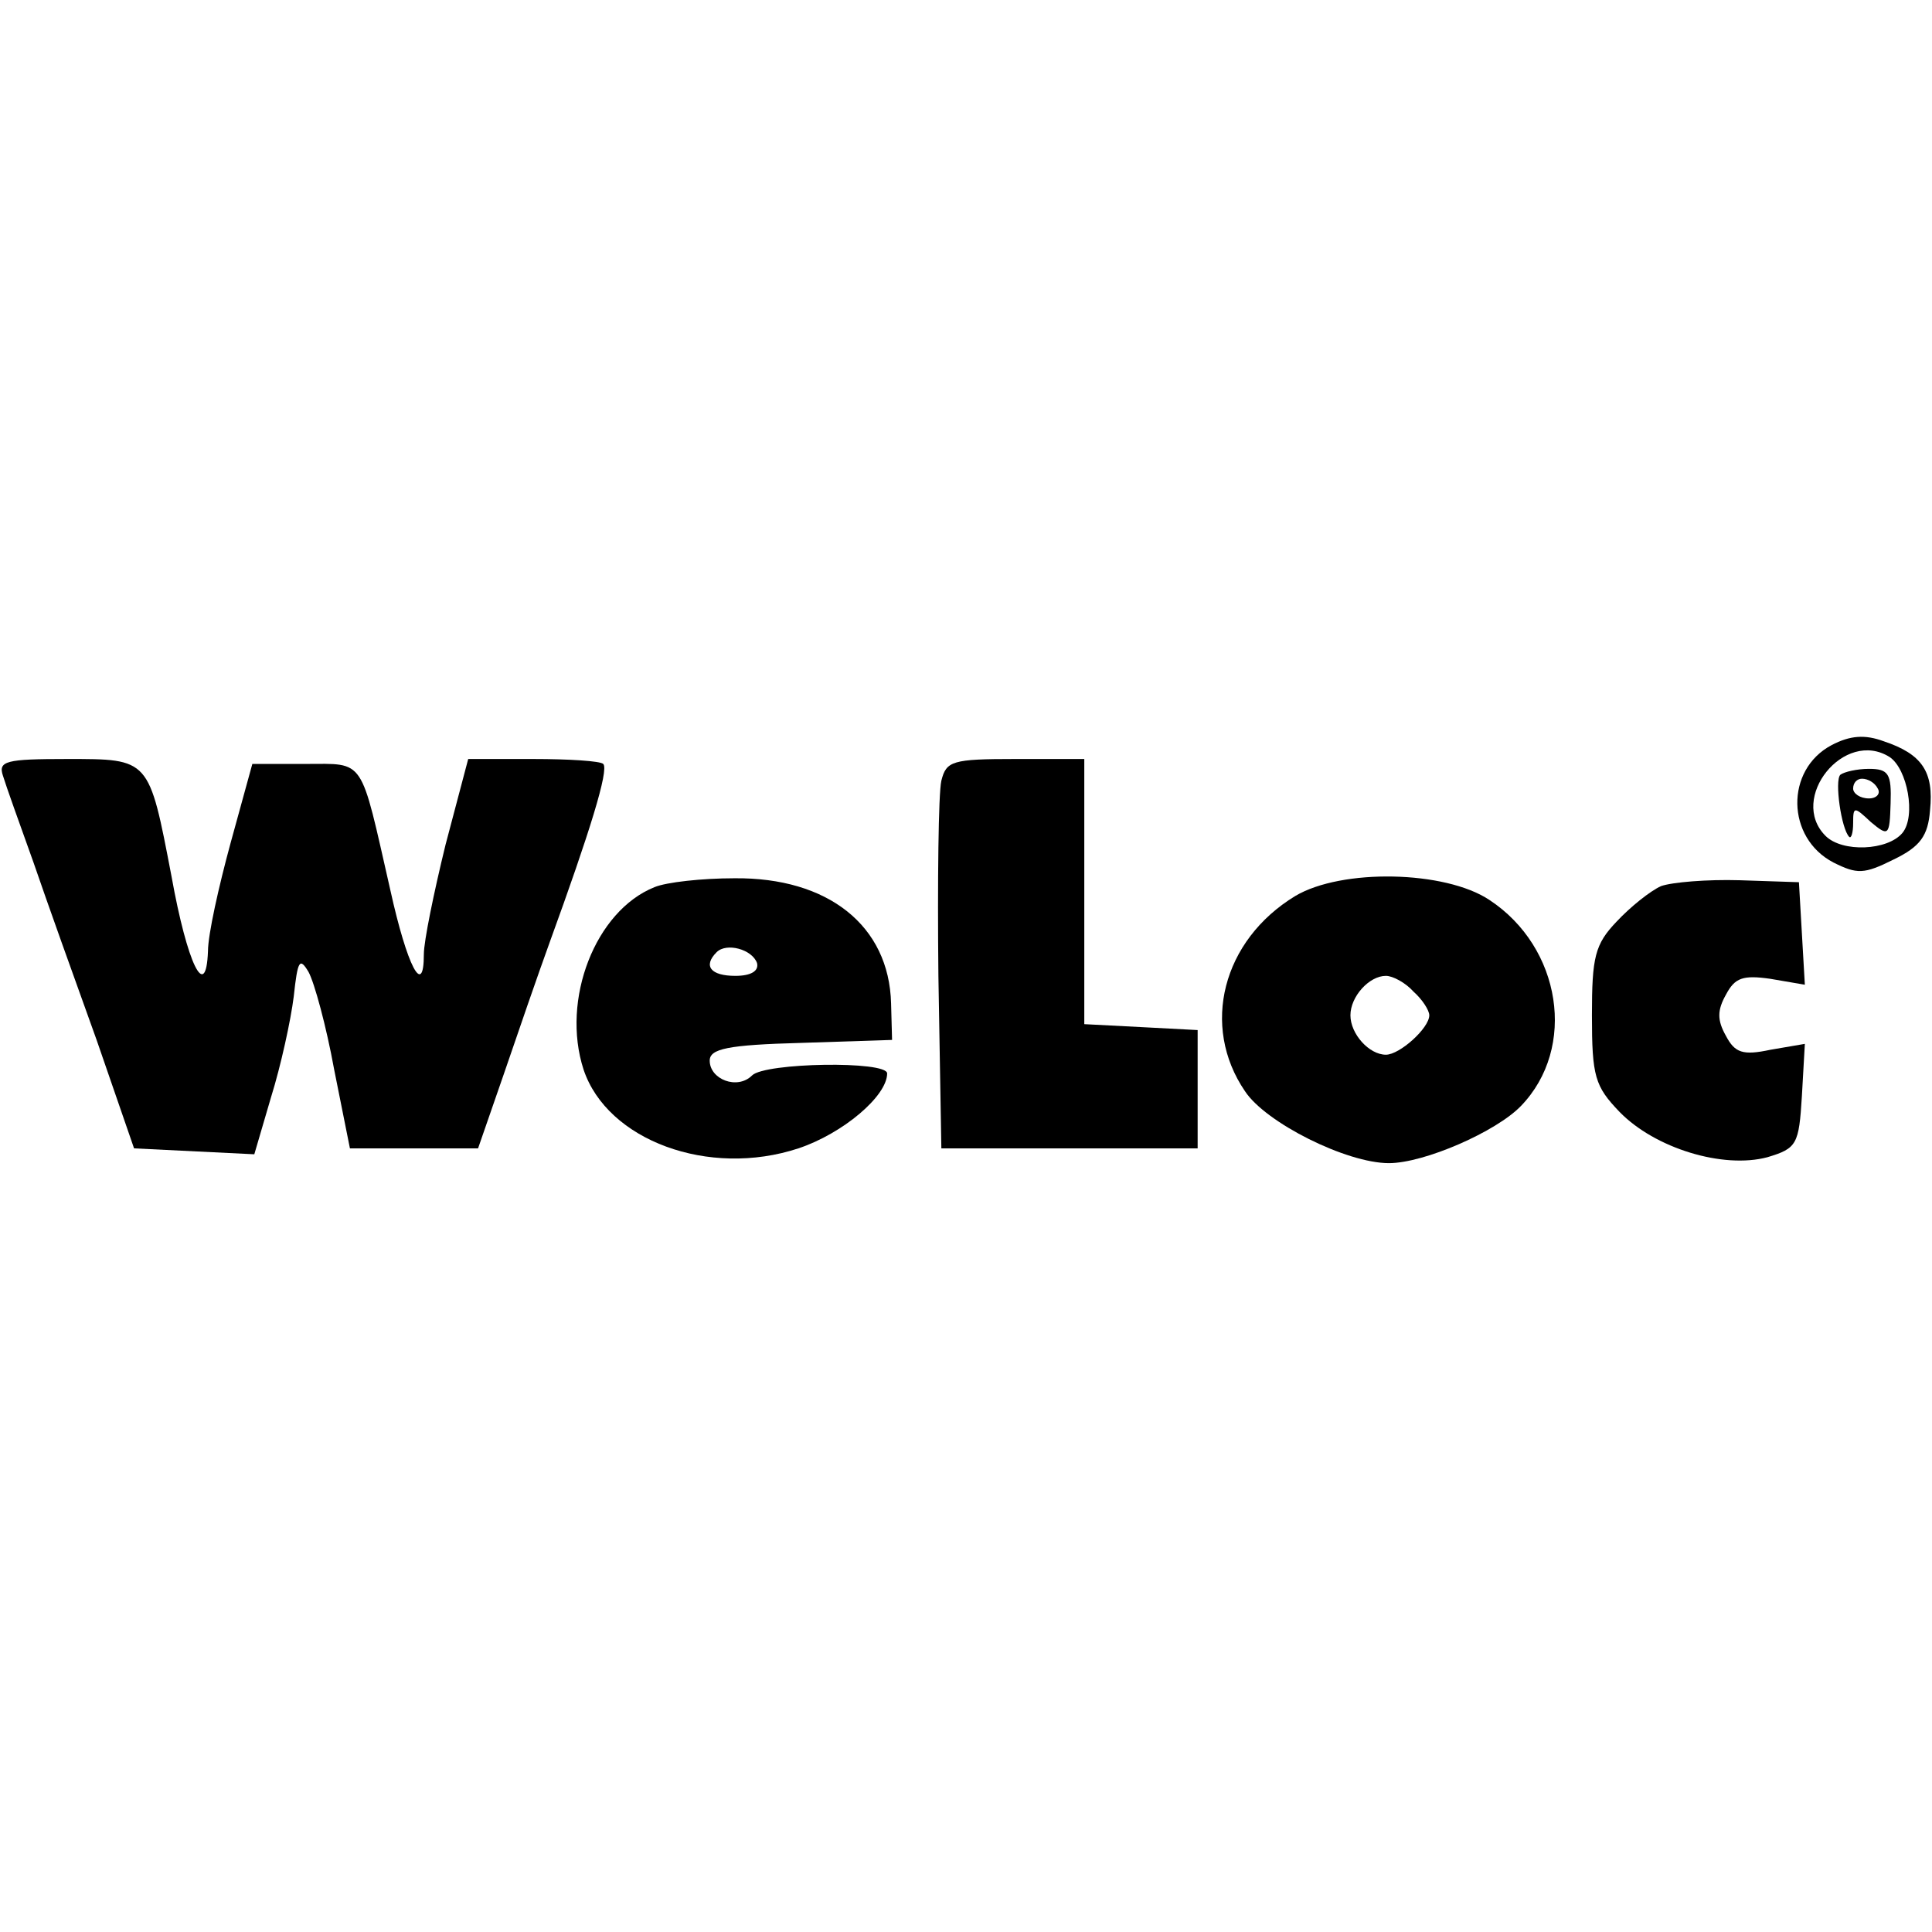
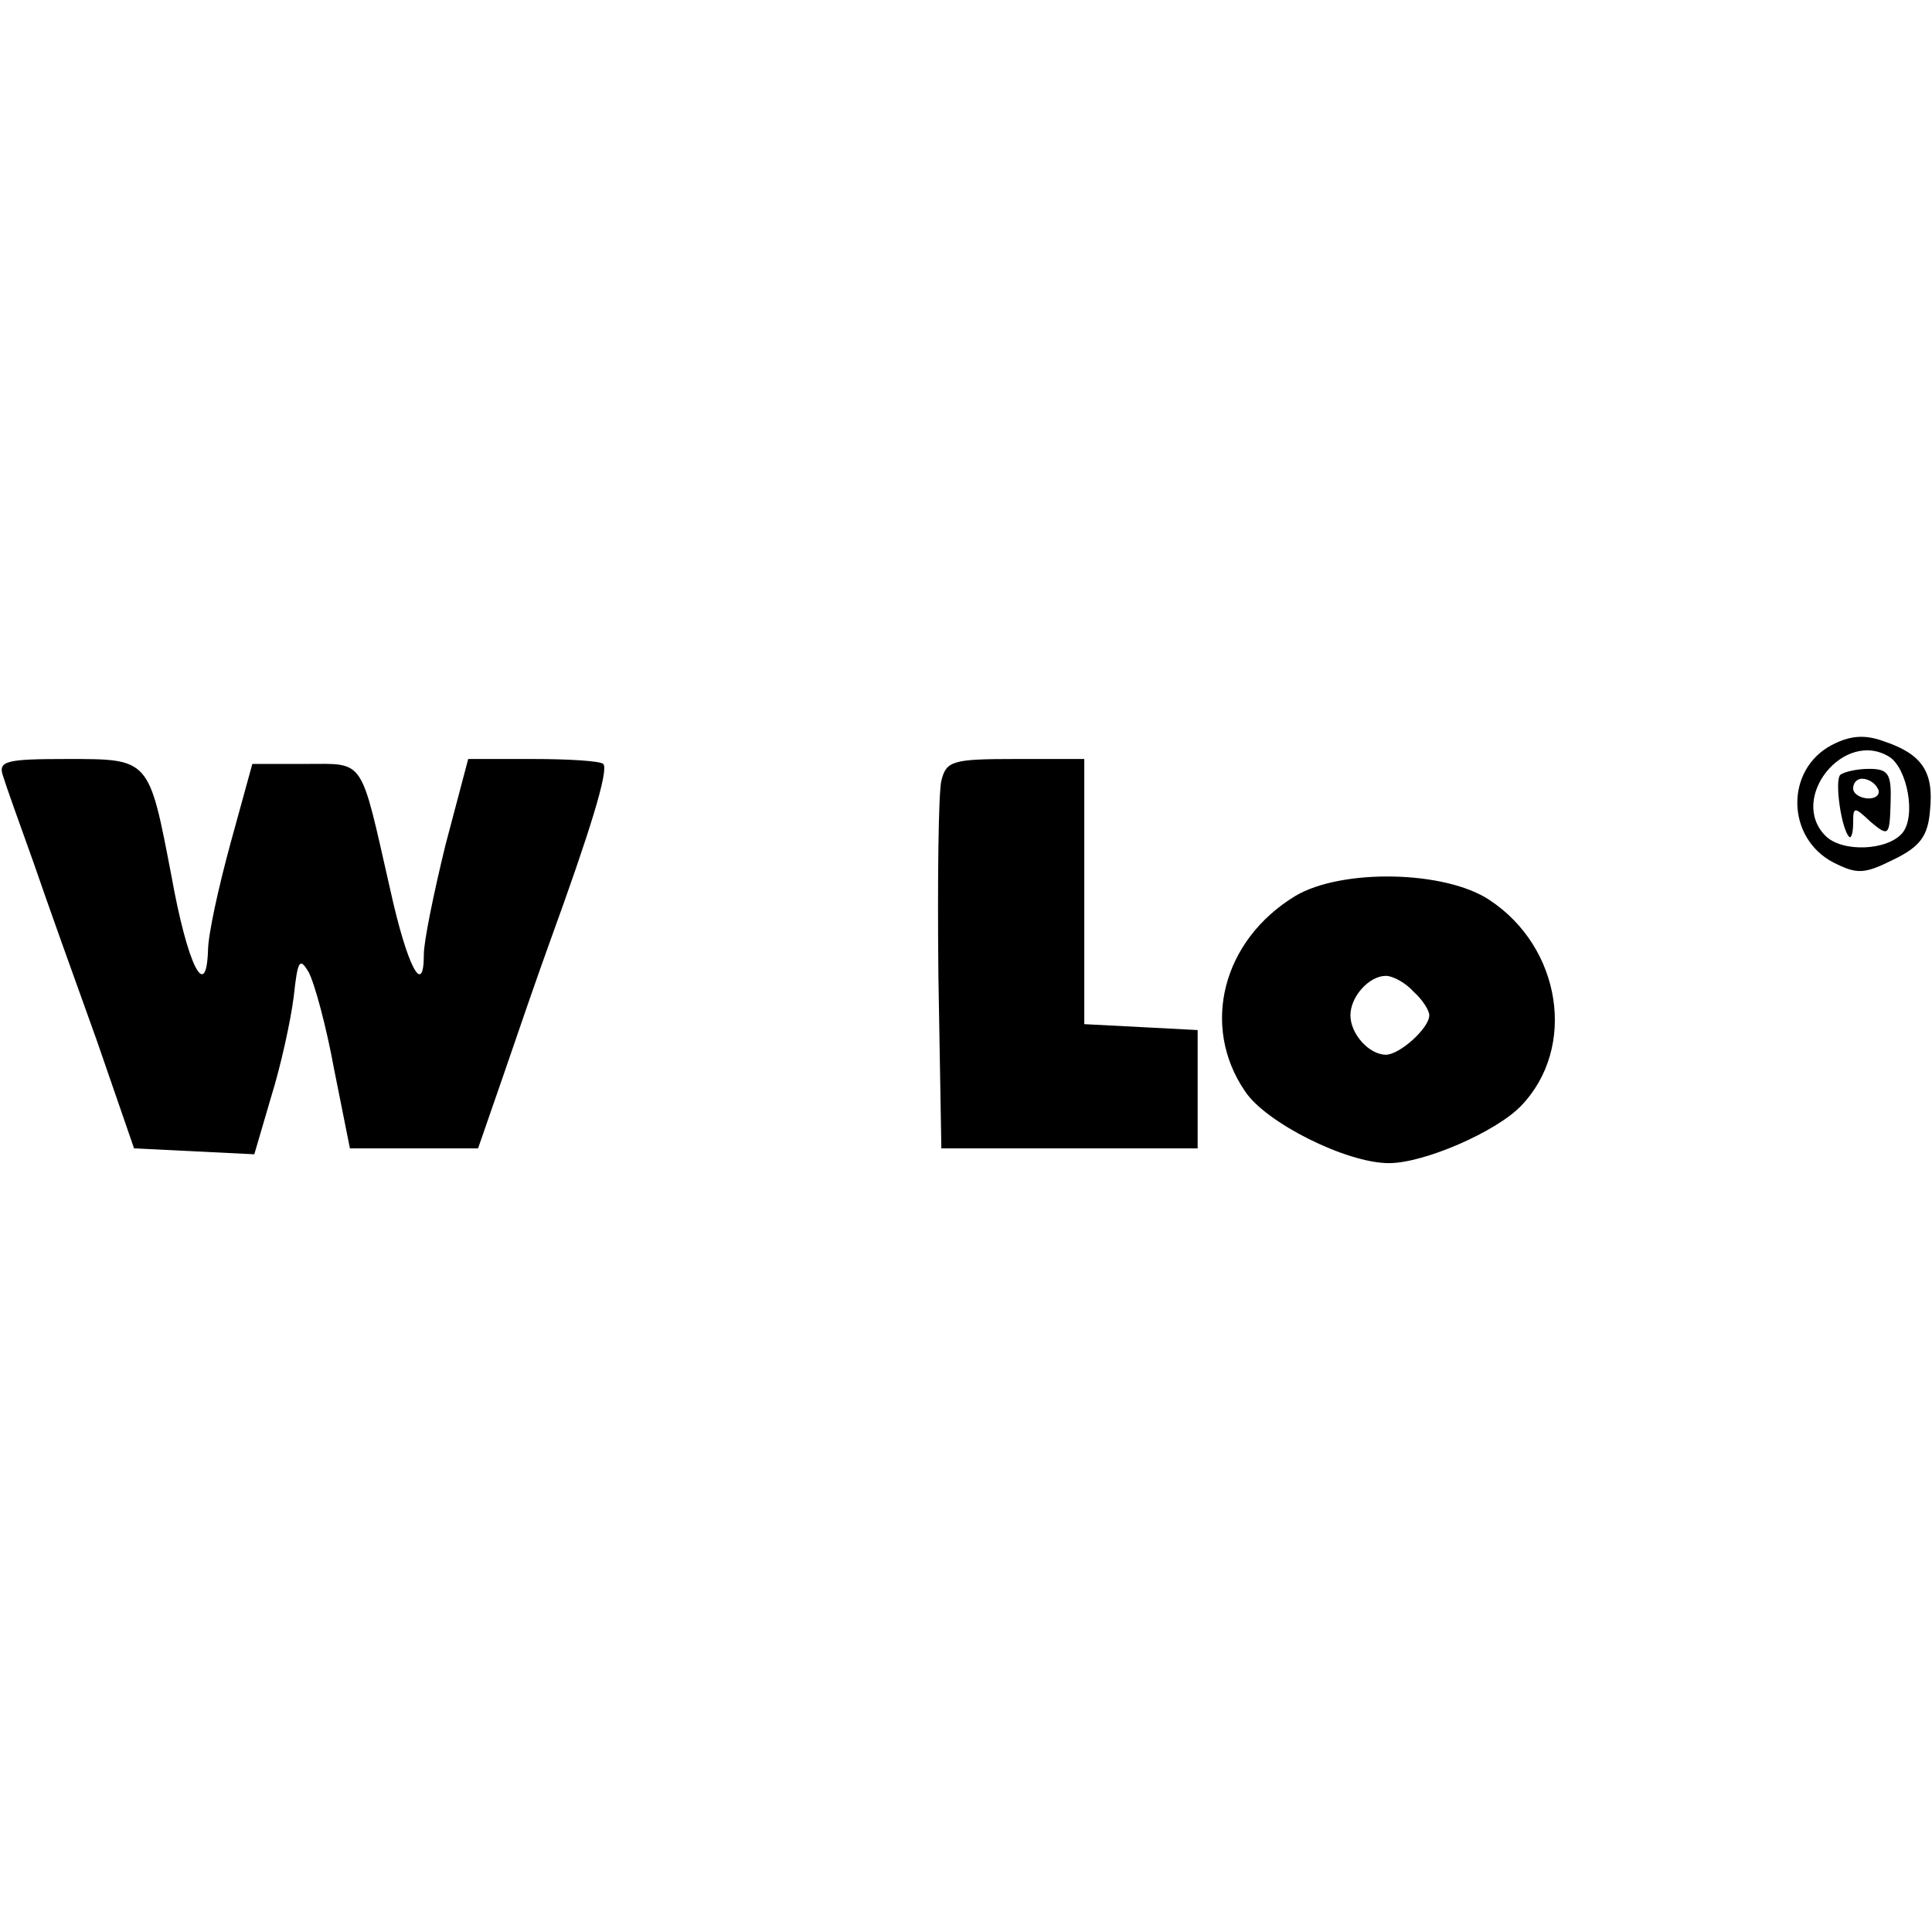
<svg xmlns="http://www.w3.org/2000/svg" version="1.0" width="196pt" height="196pt" viewBox="0 0 196 196" preserveAspectRatio="xMidYMid meet">
  <g transform="translate(0,196) scale(0.1,-0.1)" fill="#000000" stroke="none">
    <path d="M1858 1204 c-47 -25 -46 -94 2 -119 24 -12 31 -12 61 3 27 13 35 24 37 50 4 39 -8 57 -47 70 -19 7 -34 6 -53 -4z m59 -12 c18 -12 27 -60 13 -77 -15 -18 -61 -20 -78 -3 -38 38 19 109 65 80z" />
    <path d="M1867 1174 c-6 -6 1 -55 9 -63 2 -2 4 4 4 14 0 17 1 17 18 1 18 -15 19 -14 20 19 1 30 -2 35 -22 35 -12 0 -25 -3 -29 -6z m38 -14 c3 -5 -1 -10 -9 -10 -9 0 -16 5 -16 10 0 6 4 10 9 10 6 0 13 -4 16 -10z" />
    <path d="M3 1173 c3 -10 17 -49 31 -88 13 -38 42 -119 64 -180 l38 -110 61 -3 61 -3 17 58 c10 32 20 78 23 102 4 37 6 40 15 25 6 -11 18 -55 26 -99 l16 -80 65 0 65 0 26 75 c14 41 35 102 47 135 40 110 60 174 54 180 -3 3 -35 5 -71 5 l-66 0 -23 -87 c-12 -49 -22 -98 -22 -111 0 -45 -17 -12 -34 65 -31 136 -25 128 -86 128 l-54 0 -22 -80 c-12 -44 -23 -93 -23 -110 -2 -52 -21 -13 -37 76 -23 120 -22 119 -106 119 -62 0 -70 -2 -65 -17z" />
    <path d="M955 1168 c-3 -13 -4 -102 -3 -198 l3 -175 130 0 130 0 0 60 0 60 -57 3 -58 3 0 134 0 135 -70 0 c-64 0 -70 -2 -75 -22z" />
-     <path d="M664 1060 c-60 -24 -95 -114 -72 -185 24 -72 127 -110 218 -80 45 15 90 53 90 76 0 13 -124 11 -137 -2 -15 -15 -43 -4 -43 15 0 12 18 16 93 18 l92 3 -1 37 c-2 79 -64 128 -159 127 -33 0 -69 -4 -81 -9z m104 -77 c2 -8 -6 -13 -22 -13 -25 0 -33 10 -19 24 10 10 36 3 41 -11z" />
    <path d="M1314 1051 c-74 -45 -96 -132 -51 -198 21 -32 103 -73 146 -73 36 0 109 32 134 58 57 59 41 161 -32 209 -45 30 -150 32 -197 4z m120 -97 c9 -8 16 -19 16 -24 0 -13 -30 -40 -44 -40 -17 0 -36 21 -36 40 0 19 19 40 36 40 7 0 20 -7 28 -16z" />
-     <path d="M1685 1061 c-11 -5 -31 -21 -45 -36 -22 -23 -25 -36 -25 -95 0 -62 3 -72 28 -98 36 -37 105 -58 150 -46 30 9 32 13 35 62 l3 53 -35 -6 c-28 -6 -36 -3 -45 14 -9 16 -9 26 0 42 9 17 17 20 45 16 l35 -6 -3 52 -3 52 -60 2 c-33 1 -69 -2 -80 -6z" />
  </g>
</svg>